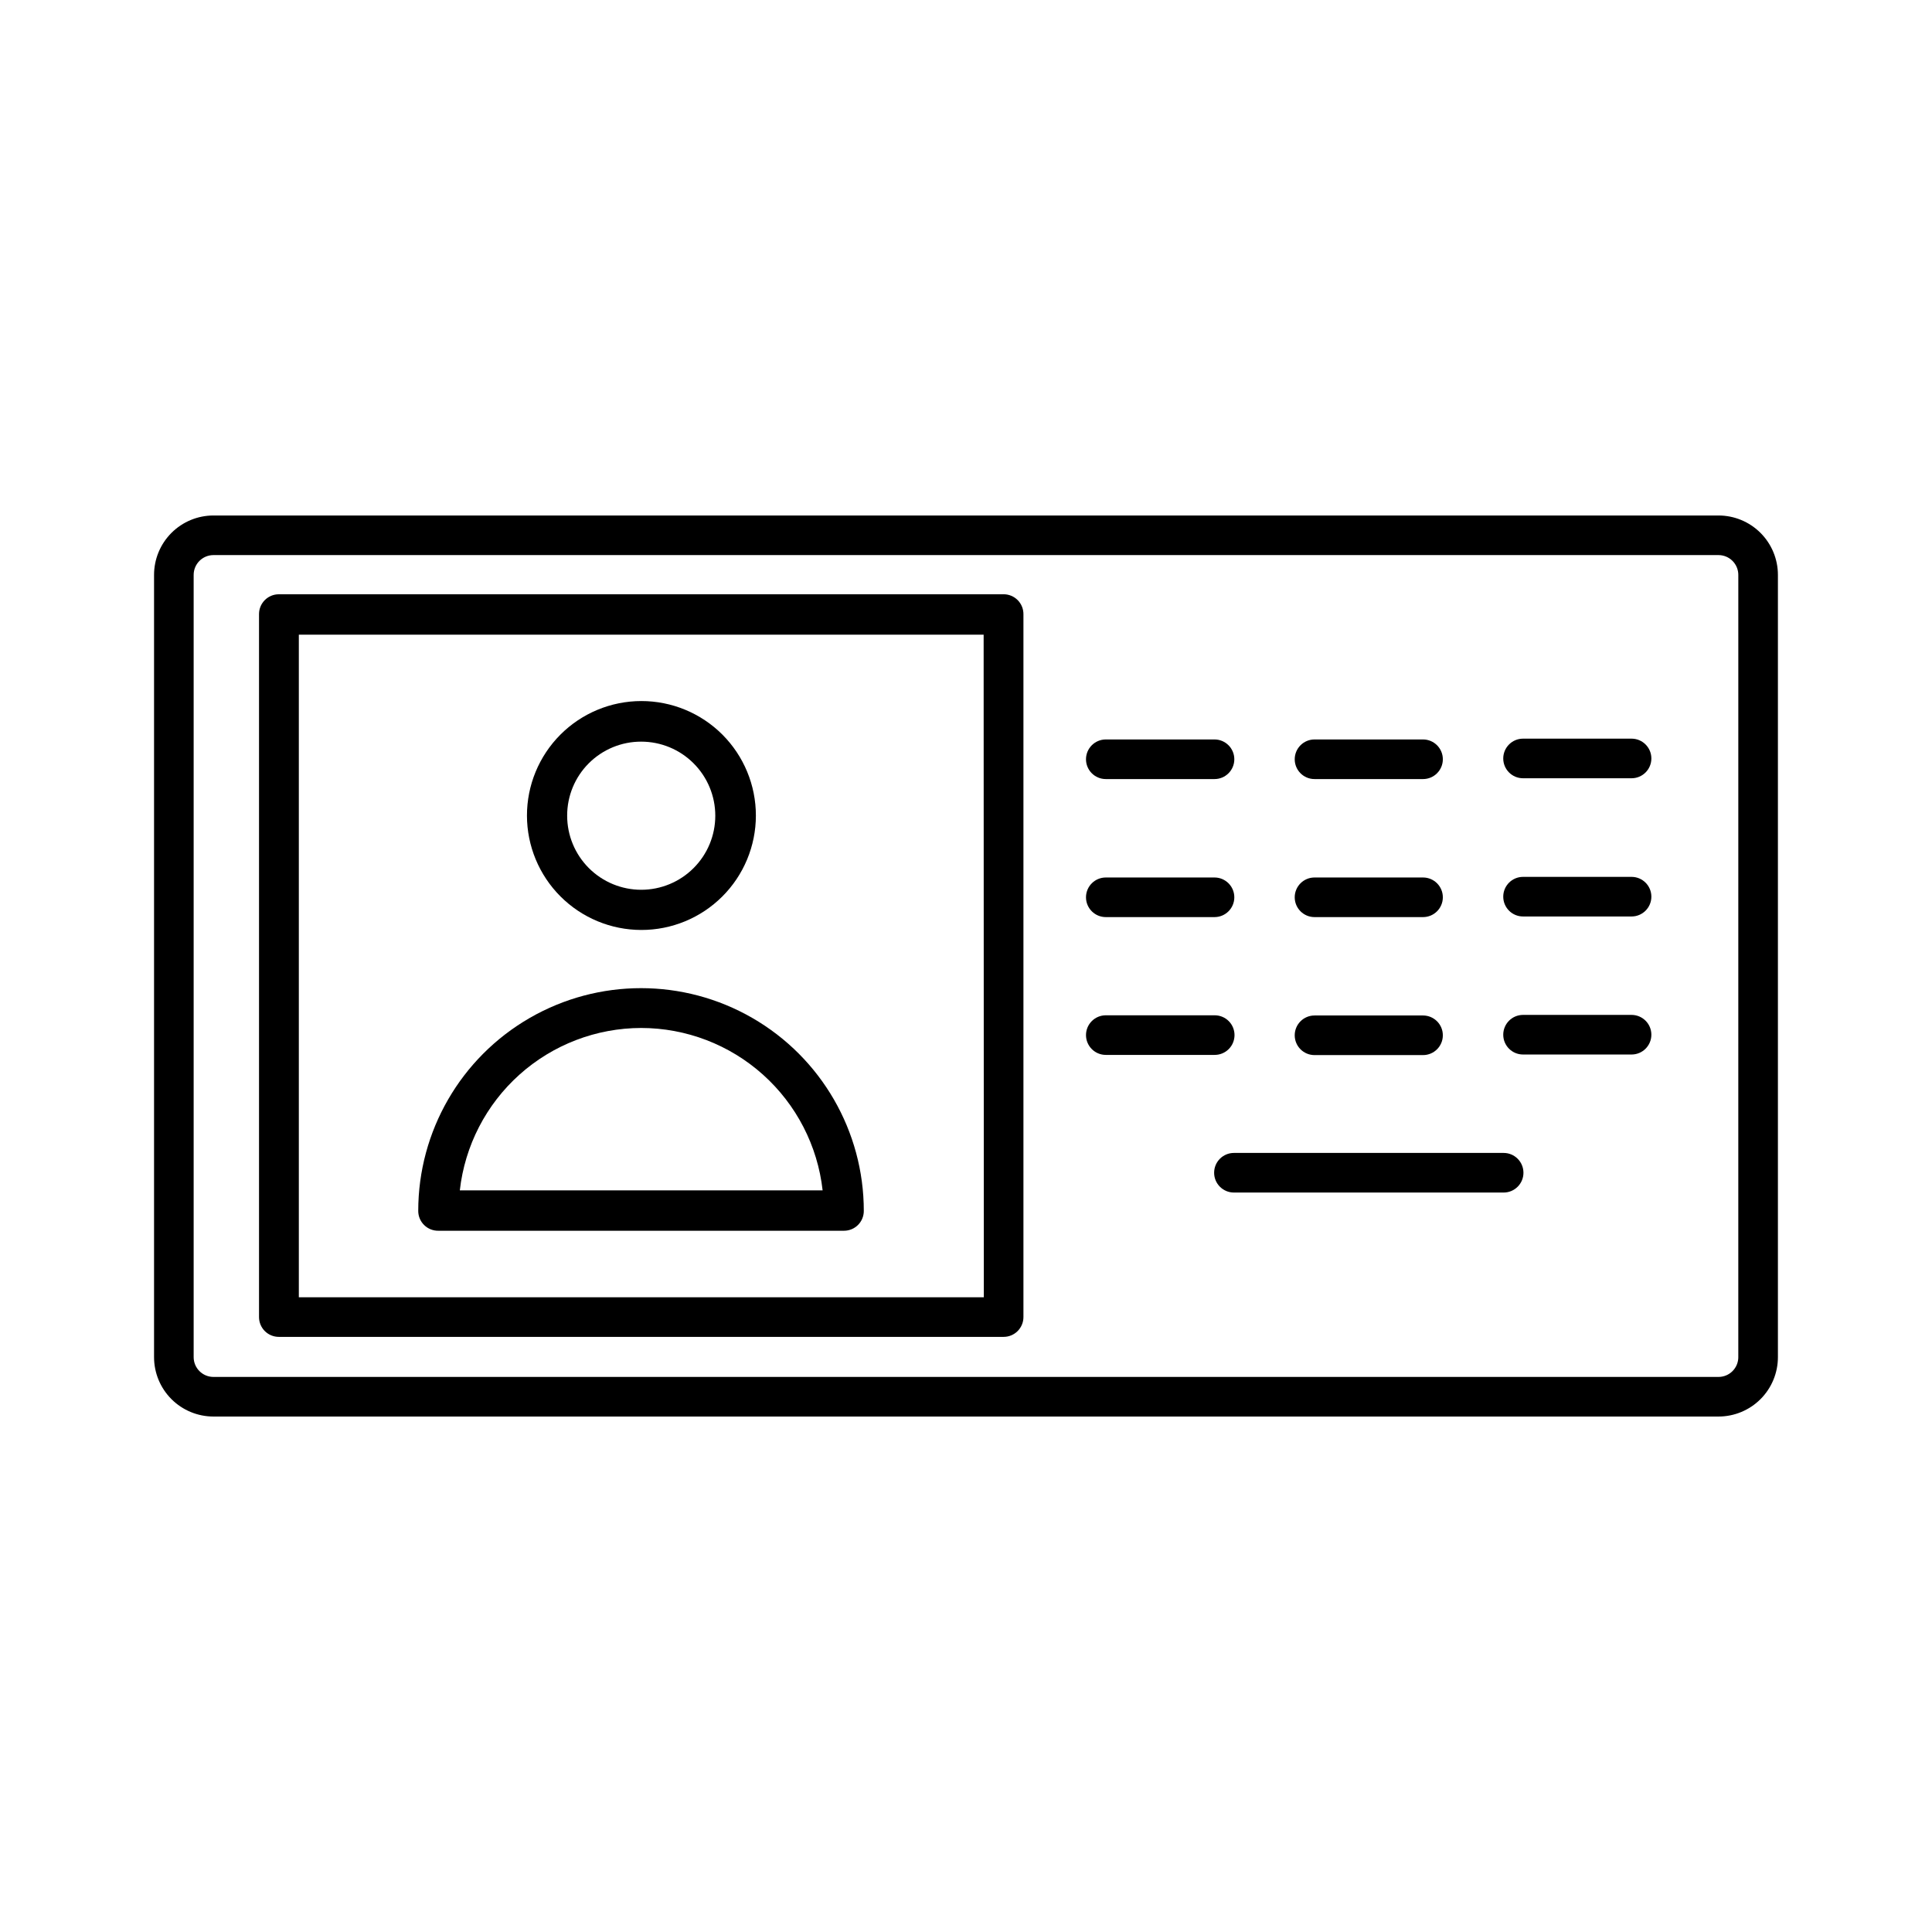
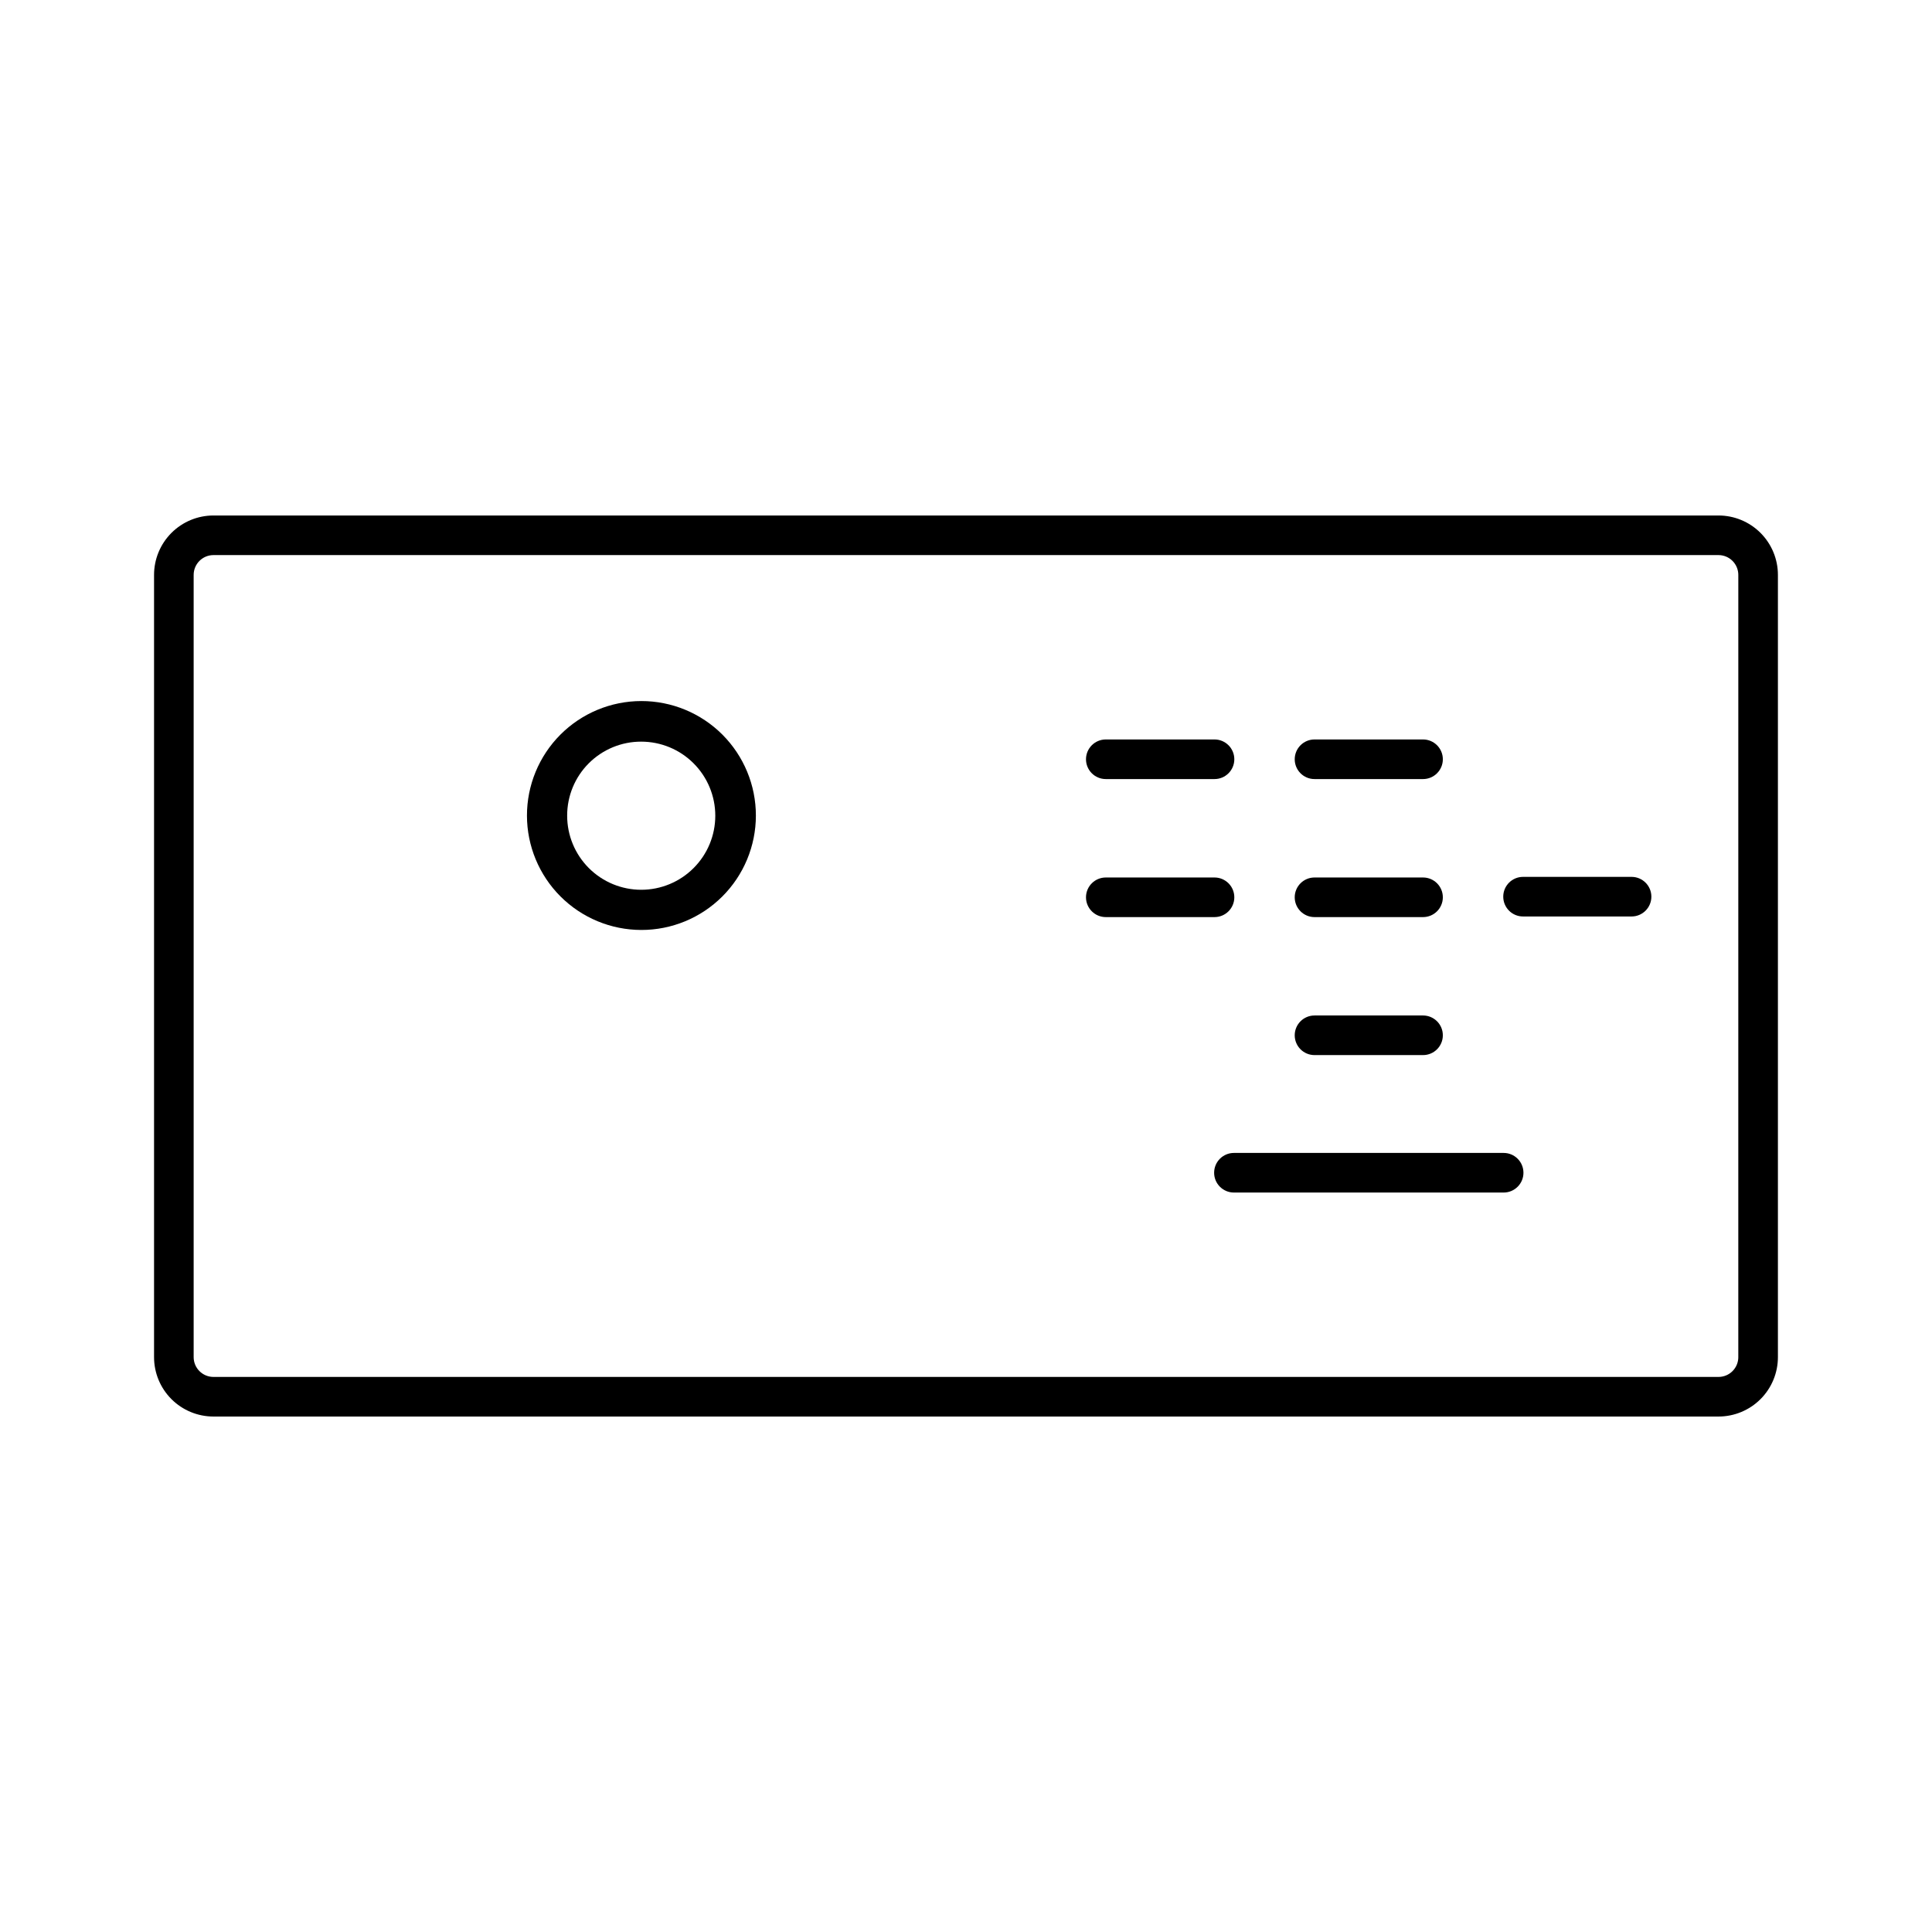
<svg xmlns="http://www.w3.org/2000/svg" fill="#000000" width="800px" height="800px" version="1.1" viewBox="144 144 512 512">
  <g>
-     <path d="m576.38 339.75h-28.758c-2.898 0-5.246 2.352-5.246 5.25s2.348 5.246 5.246 5.246h28.758c2.898 0 5.25-2.348 5.25-5.246s-2.352-5.25-5.25-5.25z" />
    <path d="m576.38 376.38h-28.758c-2.898 0-5.246 2.348-5.246 5.246 0 2.898 2.348 5.25 5.246 5.25h28.758c2.898 0 5.25-2.352 5.25-5.25 0-2.898-2.352-5.246-5.25-5.246z" />
-     <path d="m576.38 412.96h-28.758c-2.898 0-5.246 2.352-5.246 5.25 0 2.898 2.348 5.246 5.246 5.246h28.758c2.898 0 5.25-2.348 5.25-5.246 0-2.898-2.352-5.25-5.25-5.25z" />
    <path d="m492.36 350.46h28.758c2.898 0 5.25-2.348 5.25-5.246 0-2.898-2.352-5.25-5.25-5.25h-28.758c-2.898 0-5.246 2.352-5.246 5.25 0 2.898 2.348 5.246 5.246 5.246z" />
    <path d="m492.36 387.04h28.758c2.898 0 5.25-2.348 5.25-5.246 0-2.898-2.352-5.25-5.25-5.25h-28.758c-2.898 0-5.246 2.352-5.246 5.25 0 2.898 2.348 5.246 5.246 5.246z" />
    <path d="m437.05 350.46h28.812-0.004c2.898 0 5.25-2.348 5.25-5.246 0-2.898-2.352-5.25-5.25-5.25h-28.809c-2.898 0-5.25 2.352-5.25 5.25 0 2.898 2.352 5.246 5.25 5.246z" />
    <path d="m437.05 387.04h28.812-0.004c2.898 0 5.25-2.348 5.25-5.246 0-2.898-2.352-5.25-5.25-5.25h-28.809c-2.898 0-5.25 2.352-5.25 5.25 0 2.898 2.352 5.246 5.25 5.246z" />
-     <path d="m471.16 418.31c0-1.391-0.551-2.727-1.535-3.711-0.984-0.984-2.32-1.535-3.711-1.535h-28.863c-2.898 0-5.25 2.348-5.25 5.246s2.352 5.25 5.25 5.25h28.812-0.004c1.402 0.012 2.75-0.531 3.746-1.52 0.996-0.984 1.555-2.328 1.555-3.731z" />
    <path d="m313.93 390.45c8.051 0.016 15.777-3.172 21.477-8.859 5.699-5.684 8.906-13.402 8.91-21.453 0.004-8.051-3.191-15.773-8.883-21.469-5.695-5.691-13.418-8.887-21.469-8.883-8.051 0.004-15.77 3.207-21.457 8.906-5.684 5.703-8.871 13.426-8.859 21.48 0.016 8.023 3.211 15.719 8.887 21.395 5.676 5.676 13.367 8.871 21.395 8.883zm0-49.91v0.004c5.207 0 10.199 2.066 13.879 5.75 3.684 3.68 5.75 8.672 5.75 13.879 0 5.203-2.066 10.195-5.75 13.875-3.68 3.684-8.672 5.75-13.879 5.75-5.203 0-10.195-2.066-13.879-5.75-3.68-3.68-5.746-8.672-5.746-13.875-0.016-5.211 2.047-10.211 5.731-13.895 3.688-3.684 8.688-5.75 13.895-5.734z" />
-     <path d="m260.19 470.16h107.48c1.391 0 2.727-0.551 3.711-1.535 0.984-0.984 1.535-2.32 1.535-3.711 0-21.094-11.254-40.586-29.52-51.133-18.266-10.547-40.773-10.547-59.039 0-18.27 10.547-29.52 30.039-29.52 51.133 0 1.41 0.566 2.758 1.574 3.746 1.004 0.988 2.367 1.527 3.777 1.5zm53.738-53.738c11.902 0.016 23.379 4.41 32.246 12.348 8.863 7.938 14.5 18.859 15.828 30.684h-96.145c1.328-11.824 6.961-22.746 15.828-30.684s20.344-12.332 32.242-12.348z" />
-     <path d="m409.97 301.49h-192.08c-2.898 0-5.246 2.352-5.246 5.25v186.3c0 1.391 0.551 2.727 1.535 3.711 0.984 0.984 2.32 1.535 3.711 1.535h192.08c1.395 0 2.727-0.551 3.711-1.535 0.984-0.984 1.539-2.32 1.539-3.711v-186.2c0.027-1.41-0.512-2.773-1.5-3.781-0.988-1.008-2.34-1.574-3.75-1.574zm-5.246 186.3h-181.53v-175.6h181.48z" />
    <path d="m599.42 280.61h-398.85c-4.176 0-8.18 1.66-11.133 4.613s-4.613 6.957-4.613 11.133v207.3c0 4.176 1.66 8.18 4.613 11.133 2.953 2.949 6.957 4.609 11.133 4.609h398.85c4.176 0 8.18-1.66 11.133-4.609 2.953-2.953 4.613-6.957 4.613-11.133v-207.3c0-4.176-1.66-8.18-4.613-11.133-2.953-2.953-6.957-4.613-11.133-4.613zm5.246 223.04 0.004 0.004c0 1.391-0.555 2.727-1.539 3.711-0.984 0.984-2.316 1.535-3.711 1.535h-398.85c-2.898 0-5.25-2.348-5.25-5.246v-207.3c0-2.898 2.352-5.25 5.25-5.25h398.85c1.395 0 2.727 0.555 3.711 1.539 0.984 0.984 1.539 2.316 1.539 3.711z" />
    <path d="m542.48 449.54h-71.477c-2.898 0-5.246 2.352-5.246 5.25 0 2.898 2.348 5.246 5.246 5.246h71.477c2.898 0 5.25-2.348 5.25-5.246 0-2.898-2.352-5.25-5.25-5.25z" />
    <path d="m492.36 423.61h28.758c2.898 0 5.25-2.348 5.25-5.246 0-2.898-2.352-5.25-5.25-5.25h-28.758c-2.898 0-5.246 2.352-5.246 5.25 0 2.898 2.348 5.246 5.246 5.246z" />
  </g>
</svg>